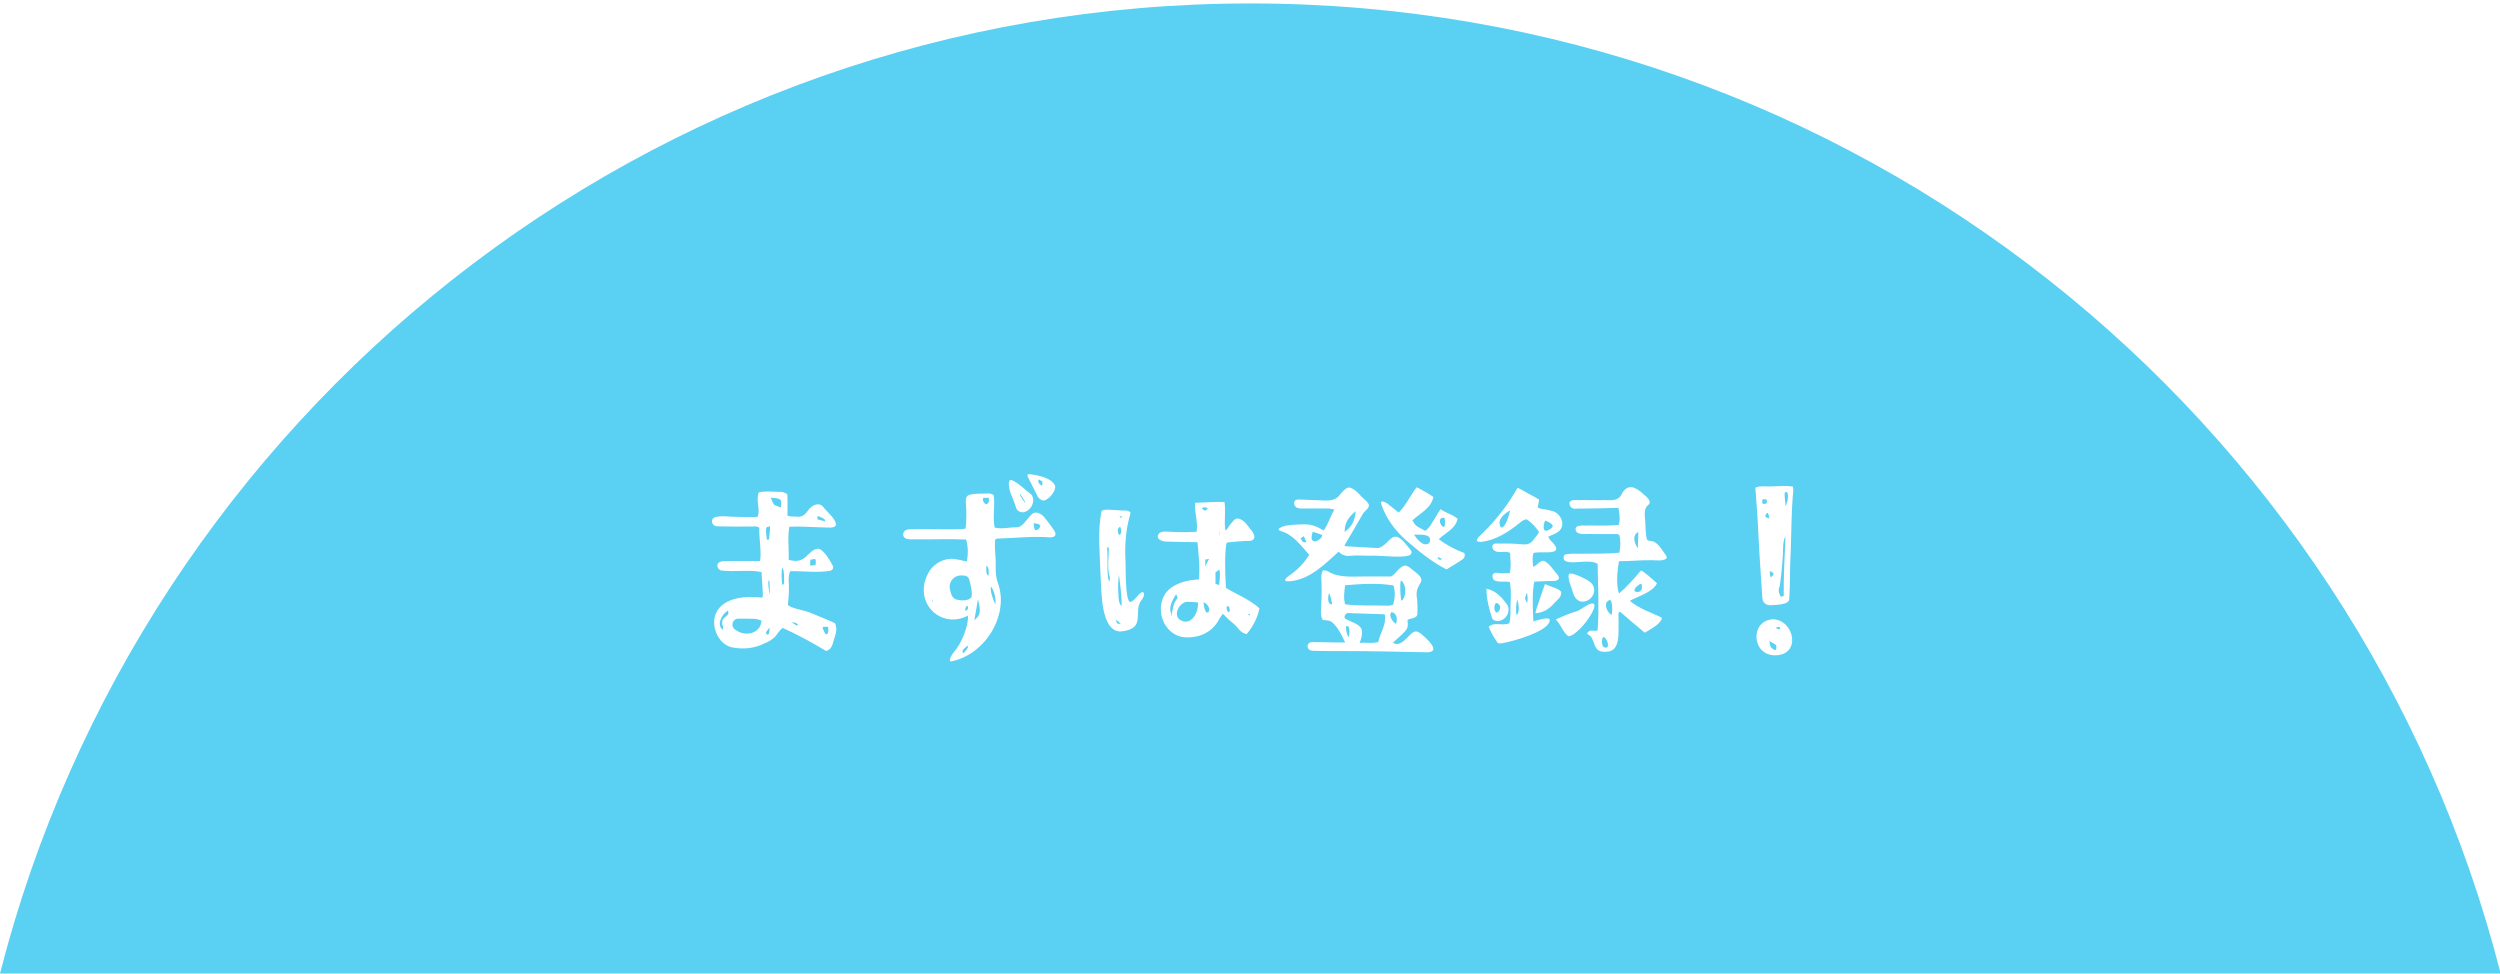
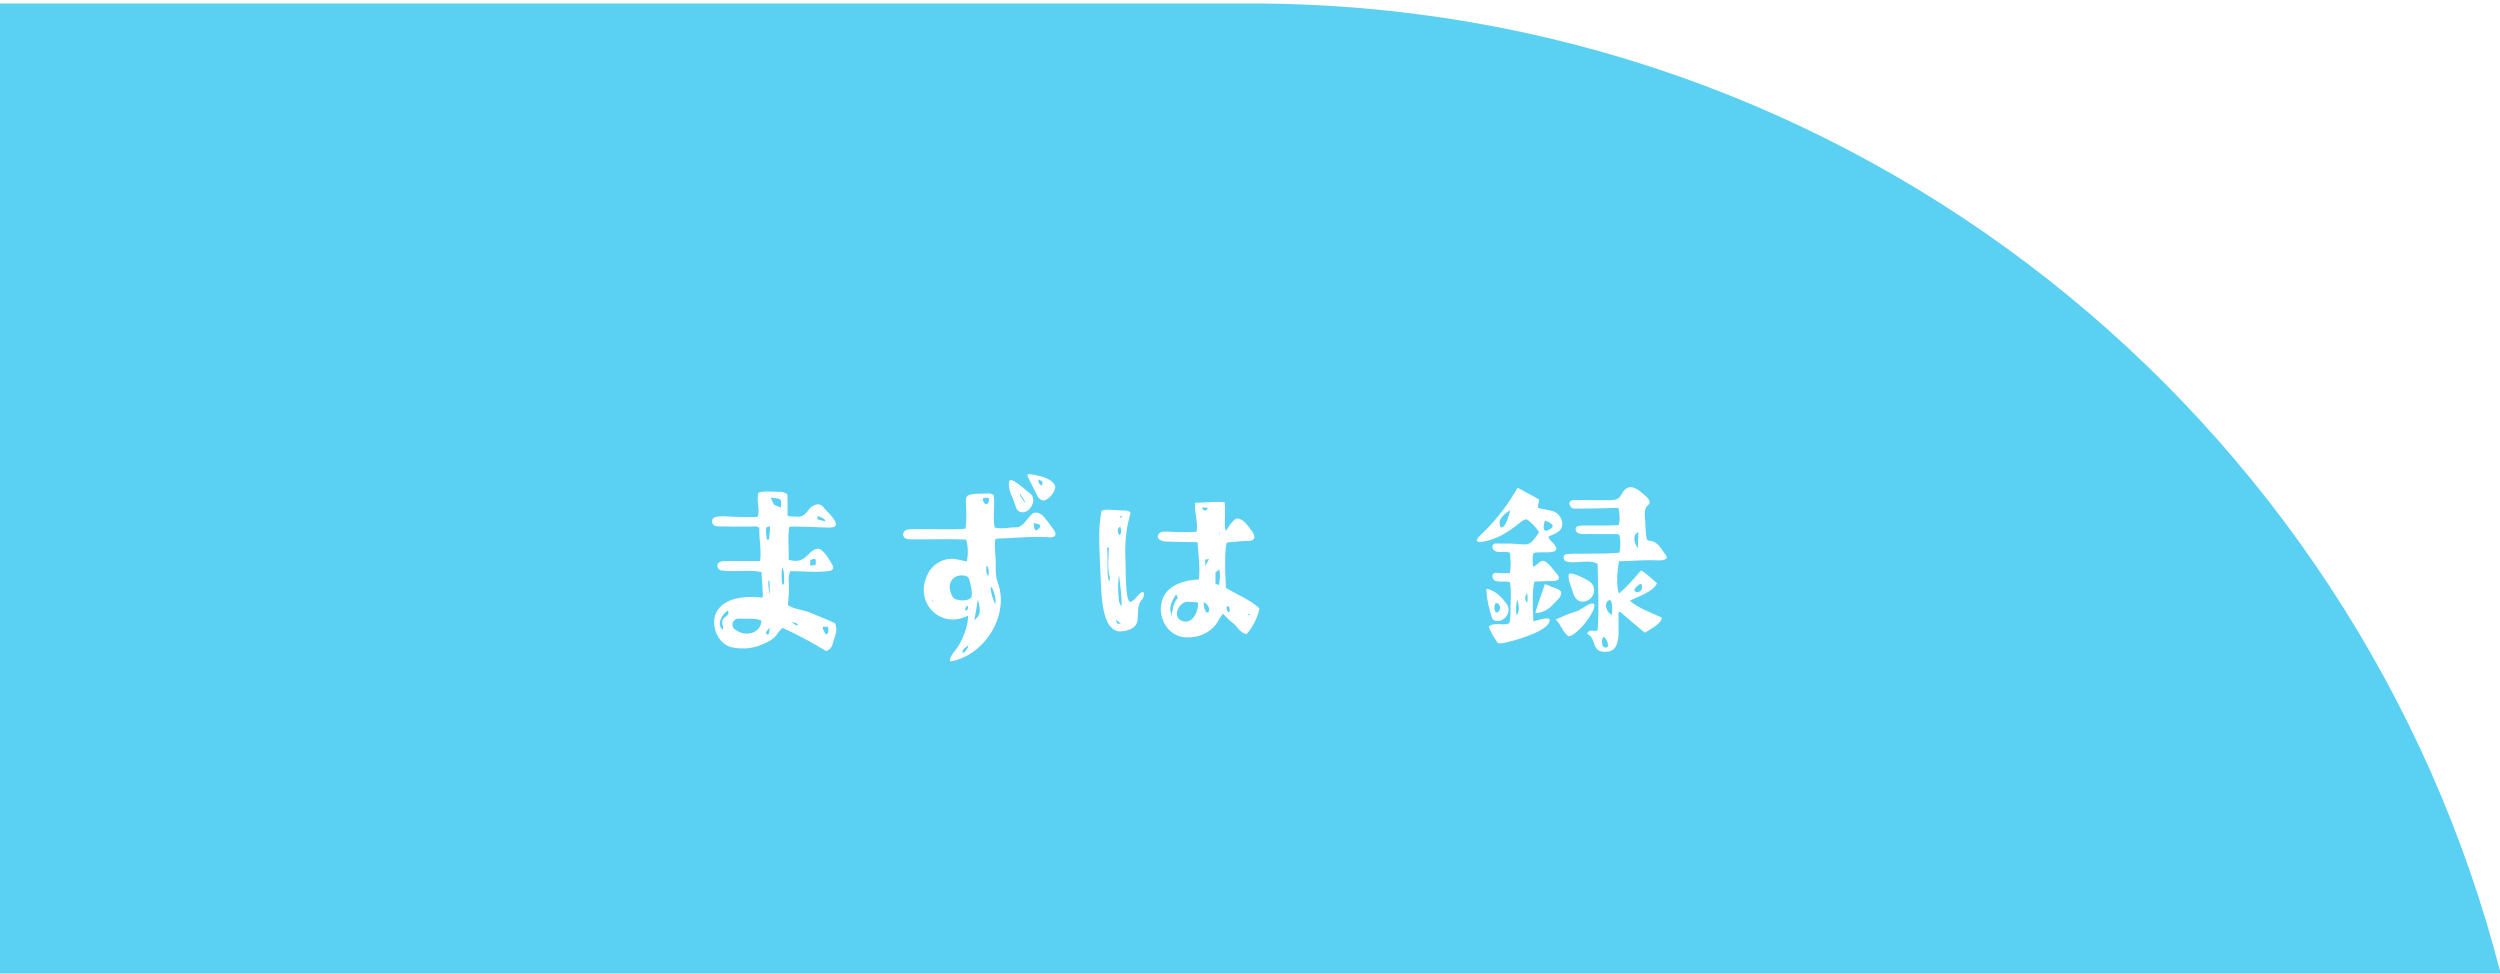
<svg xmlns="http://www.w3.org/2000/svg" id="_レイヤー_2" viewBox="0 0 637.45 248.23">
  <defs>
    <style>.cls-1{clip-path:url(#clippath);}.cls-2{fill:none;}.cls-2,.cls-3,.cls-4{stroke-width:0px;}.cls-5{clip-path:url(#clippath-1);}.cls-3{fill:#5ad0f2;}.cls-4{fill:#fff;}</style>
    <clipPath id="clippath">
      <rect class="cls-2" width="637.45" height="248.23" />
    </clipPath>
    <clipPath id="clippath-1">
-       <path class="cls-2" d="M637.62,248.23C601.3,106.02,472.34.88,318.81.88S36.32,106.02,0,248.23h-400.77v898.09h1439.17V248.23h-400.77Z" />
+       <path class="cls-2" d="M637.62,248.23C601.3,106.02,472.34.88,318.81.88h-400.77v898.09h1439.17V248.23h-400.77Z" />
    </clipPath>
  </defs>
  <g id="_レイヤー_1-2">
    <g class="cls-1">
      <g class="cls-5">
        <rect class="cls-3" x="-403.2" y="-15.95" width="1445.34" height="1122.16" />
      </g>
      <path class="cls-4" d="M193.21,131.76c.66-1.94-.46-3.93.2-6.13.66-.31,1.48-.26,2.34-.31,1.07,0,2.14.1,3.26.1.61-.05,1.12.31,1.68.51.2,0,.1,5.51.1,5.51.66.36,1.32.26,2.09.26,1.38.31,2.34-.36,3.11-1.48.82-1.23,2.7-2.4,3.92-.97.97,1.33,3.01,2.81,3.26,4.44-.05.87-1.33.87-2.04.82-3.67-.05-6.73-.36-9.88-.2-.46,2.71-.05,5.67-.15,8.42,4.48,1.33,4.69-2.35,7.29-2.81,1.53-.2,3.36,3.27,3.97,4.34.2.36.1,1.07-.66,1.28-3.31.56-6.88.05-10.24.1-.41,1.02-.41,2.14-.31,3.32.1,1.79-.1,3.62-.25,5.36,1.78,1.12,3.97,1.12,6.01,2.04,2.04.87,3.97,1.58,6.01,2.55.76,1.79,0,3.11-.41,4.6-.25.97-.51,2.04-1.83,2.5-3.67-2.2-7.39-4.24-11.16-5.92-.46.51-1.07,1.07-1.43,1.69-.71,1.02-1.89,1.79-3.21,2.3-2.39,1.17-4.94,1.53-7.74,1.07-3.82-.41-6.06-5.36-4.59-8.78,1.94-4.24,7.95-4.44,11.82-3.98.05-.15.15-.41.15-.61-.1-1.99-.2-3.98-.36-5.92-3.06-.66-6.98.05-10.34-.41-.76-.26-1.17-1.17-.71-1.84.71-.77,2.19-.46,3.06-.56h7.64c.41-2.55-.31-5.72-.2-8.48-.66-.46-1.12-.36-1.83-.31-2.65.05-6.11,0-8.71-.05-1.12.05-1.88-.92-1.38-1.84.66-1.07,3.87-.66,5.1-.61,1.32,0,5.5.2,6.42,0ZM185.62,155.66c-1.68,1.02-2.96,3.68-1.33,4.95.05,0,.15-1.07,0-1.07-.2-.2-.2-1.28.05-1.63.87-1.02,1.73-1.02,1.27-2.25ZM194.18,158.26c-1.43-.66-2.85-.46-4.64-.51h-1.38c-1.43.05-2.04,2.14-.51,2.91,2.34,1.74,6.27.97,6.52-2.4ZM195.25,161.32c.87,1.58,1.07-.92.92-1.33,0,.2-.66.82-.92,1.33ZM195.5,137.38c.15.41.51.31.61,0,.05-.97.25-2.25.25-3.22-.05,0-.41.2-.61.2-.82-.15-.25,2.5-.25,3.01ZM196.22,148.3c0-.15-.31-.41-.25-.31-.2,1.07.1,2.09.2,3.37-.1,0,.15-.05.1-.05,0-.92,0-1.99-.05-3.01ZM196.52,126.91c.2.51.61,1.43.92,1.84.81.26,1.07.46,1.68.66.25-2.3.05-2.3-2.6-2.5ZM199.43,144.73c-.15.41-.25,3.42.1,4.49,0,0,.41-.41.41-.56-.1-1.28.15-3.27-.51-3.93ZM201.92,158.72c.31.2.76.51,1.17.77.1.05.25-.1.36-.15-.05-.46-1.27-.77-1.53-.61ZM206.71,144.27c.31-.15.76-.15,1.12-.15.25,0,.25-1.58,0-1.58-.36,0-.66.05-1.07.15-.25,0-.25,1.43-.05,1.58ZM210.33,132.94c.46-.61-1.38-1.17-1.83-1.38-.25,1.23-.15.71,1.83,1.38ZM210.38,161.53c.87.82,1.02-1.23.66-1.74,0,0-.71.05-1.12.05-.51-.05.36,1.43.46,1.68Z" />
      <path class="cls-4" d="M268.81,135.28c.71,1.12.2,1.74-1.07,1.74-4.43-.36-9.02.2-13.4.31-.2,0-.41.15-.56.2-.2,1.23-.05,2.6,0,3.88.31,2.55-.25,4.8.66,7.25,2.9,7.76-2.85,18.07-11.77,19.96-1.27.2.31-2.14.71-2.55,1.78-1.99,3.67-6.64,3.41-9.09-6.98,3.62-13.91-3.42-10.24-10.57.92-2.14,3.36-3.88,5.96-3.93,1.48,0,2.8.51,4.03.66.36-1.99.31-3.88-.2-5.57-4.43-.2-8.97,0-13.5-.05-.82,0-2.29.1-2.55-1.02-.1-.56.25-1.12.66-1.33,1.02-.41,2.14-.15,3.16-.26,4.13-.05,8.05.2,12.08-.1,1.07-8.88-2.7-8.88,6.11-8.99.31.05.71.15,1.07.41.41,2.86-.31,5.62.25,8.27,1.73.51,3.72-.1,5.6-.05,1.53,0,2.55-2.09,3.72-3.17.97-1.17,2.45-.36,3.21.46.97,1.17,1.88,2.35,2.65,3.52ZM237.99,153.66c-.1-.41-.15-.46-.46-.92,0,.26.31.77.46.92ZM247.16,147.84c-.25-1.02-1.12-1.12-1.99-1.12-2.14-.05-3.52,1.94-2.85,3.98.25.92.51,1.94,1.68,2.2,1.27.31,2.75.36,3.72-.61.25-1.58-.2-3.01-.56-4.44ZM246.86,164.59c-.15.1-.71.46-1.33,1.12-.05.05-.1.31-.1.46,0,.87.92-.26,1.27-.92.2-.36.15-.51.15-.66ZM246.65,154.48c-.31.05-.66.77-.51,1.17.05.15.56-.2.56-.2.05,0,.25-.87-.05-.97ZM249.35,152.8c-.25,1.48-.56,3.52-.92,5.36,1.58-1.33,1.73-2.2.92-5.36ZM252,126.91c-.25,0-.71.1-.97,0-1.07.1.15,1.79.41,1.68.66-.05.97-1.28.56-1.68ZM251.54,144.17c-.05.66-.25,2.2.46,2.66.2-.82.2-2.14-.46-2.66ZM252.71,149.58c-.46.77.81,4.14,1.07,4.49.25-1.17-.25-3.42-1.07-4.49ZM258.32,122.57c1.58.77,2.96,2.25,4.64,3.52,1.33,1.58-.2,4.44-2.19,4.54-.76,0-1.48-.46-1.68-1.17-.46-1.28-.82-2.4-1.27-3.37-.41-.82-1.33-4.54.51-3.52ZM261.38,128.24c.15-.46-.97-1.68-1.27-2.4-.25.61,1.12,2.04,1.27,2.4ZM264.64,126.71c-.87-1.79-1.78-3.57-2.65-5.31-.05-.2-.05-.56.51-.51,2.29.31,5.6.92,6.52,2.96.36,1.17-1.53,3.62-2.9,3.78-.56,0-1.12-.46-1.48-.92ZM263.57,133.4c.05.92.15,2.55,1.27,1.43,1.12-1.12-.36-1.33-1.27-1.43ZM264.84,123.13c0,.05.71.77.81.71.1-.1.2-.77.15-1.02-.25-.26-.97-.56-.97-.56-.1.05-.05.77,0,.87Z" />
      <path class="cls-4" d="M287.97,131.91c-.92,3.42-1.17,7.05-1.02,10.57.15,1.84-.15,10.57,1.22,11.03,1.12-.31,1.73-1.63,2.75-2.4,1.17-.61.82,1.17.25,1.74-2.55,3.06,1.48,7.51-5.45,8.17-5.15-.05-4.84-10.57-5.09-14.04-.15-5.46-.82-11.18.2-16.54.2-.82,3.21-.36,3.92-.36.71.05,1.38.1,2.09.1.46-.05.87.1,1.38.41.05.51-.2.97-.25,1.33ZM282.97,147.13c-.76-2.5-.2-5.11-.25-7.51-.05,0-.51-.05-.46-.05.36,2.96-.2,6.18.51,8.78,0-.05.36-.66.2-1.23ZM285.78,159.03c-.31-.26-.92-.82-1.22-1.07.2,1.23.36,1.12,1.22,1.07ZM285.47,136.41c.61-.31.41-1.68.15-2.14-.1.05-.41.31-.51.51-.25.51,0,1.53.36,1.63ZM285.32,146.62c-.2,1.23-.31,2.96-.15,4.8.05,1.23.05,2.4.82,3.17.05-2.86-.41-5.62-.66-7.96ZM286.08,131.66s-.61-.05-.66-.05c.1.1.36.41.46.51,0-.05.2-.46.2-.46ZM288.58,156.37c0-.05.05.41.05.31l-.05-.31ZM312.57,149.89c2.75,1.68,6.01,2.91,8.56,5.21-.31,1.84-1.38,4.39-3.26,6.59-1.68-.31-2.24-1.79-3.31-2.65-1.02-.77-1.94-1.74-2.75-2.55-.31.41-.71.97-.97,1.43-1.48,2.96-4.58,4.59-7.79,4.59-5.76.36-8.87-6.54-5.96-11.08,1.78-2.6,5.45-3.57,8.61-3.68.31-3.06-.1-6.38-.36-9.5-1.73,0-5.91-.1-7.74-.15-1.53,0-2.5-.66-2.39-1.38.31-1.58,2.24-1.12,3.46-1.12,2.19.15,4.08.1,6.42,0,.46-2.3-.56-4.8-.36-7.4,2.6-.05,4.99-.31,7.49-.2.41,2.65-.2,4.95.25,7.25.56-.2.71-.97,1.27-1.58.51-.56,1.02-1.48,1.89-1.48,1.48.26,2.34,1.63,3.16,2.66,1.33,1.53,1.78,3.32-1.02,3.06-1.12.1-4.59.31-4.99.46-.46,1.74-.51,6.18-.2,11.54ZM298.72,157.09c.2-1.28.41-3.47,1.58-4.59-.15-.36-.36-.87-.41-1.02-.81,1.33-1.78,2.96-1.43,4.54.31.31.1.97.25,1.07ZM305.44,153.61c-.71-.05-1.58-.15-2.39-.15-2.04-.26-3.97,2.96-2.39,4.44,2.85,2.09,5.04-1.58,4.79-4.29ZM307.99,129.57c-.51-.15-1.07-.36-1.53,0,.66.82.97.82,1.53,0ZM306.92,153.56c-.1.05.2,1.99.41,2.09.1.61.81.77.92.15.31-.97-.56-1.89-1.33-2.25ZM308.29,142.53c-.2,0-.66.1-.97.15v1.74c.25-.56.71-1.43.97-1.89ZM310.94,145.19c-.2.15-.61.46-1.02.77v2.86l.2.1c.31.1.56.2.71.31.25-1.58.31-2.96.1-4.03ZM310.94,136.51c.2-.31-.05-1.07,0-1.33,0,.1-.05,1.02,0,1.33ZM313.39,156.12c.36-.61.1-.61,0-1.48-.1.05-.46-.05-.51-.15-.25.51-.1,1.48.51,1.63ZM318.23,156.68c.1.1.31.2.36.26.05,0,.2-.26.2-.26-.36-.1-.46-.26-.56,0Z" />
-       <path class="cls-4" d="M333.82,141.46c-2.19-2.45-4.13-5.21-7.34-6.08-.51-.2-.66-.61,0-.82,1.22-.87,4.43-.77,5.5-.87,2.34-.05,3.52.36,5.5,1.58,1.22-1.58,1.68-3.57,2.75-5.31-.76-.26-1.43-.36-2.19-.31h-4.38c-1.22-.05-2.85.26-3.41-.56-.51-.66-.36-1.69.71-1.74,1.73.05,3.46.15,5.2.2,2.29.1,4.33.41,5.71-1.68.51-.56,1.32-1.58,2.19-1.58,1.12.26,2.24,1.33,3.06,2.3.51.51,1.33,1.12,1.73,1.74.71,1.02-.76,1.84-1.27,2.55-1.53,2.71-3.11,5.41-4.74,8.12.05.36.51.31.82.31,2.39.15,4.79.26,7.18.41,1.73.26,3.01-1.89,4.18-2.66,1.63-.92,3.16,1.38,4.08,2.45.36.56,1.17,1.02.66,1.79-.97,1.28-8.25.2-10.24.41-1.83-.05-3.77-.15-5.71.05-.51.05-1.88-.26-2.45-1.12-3.41,3.06-7.23,7.05-12.33,7.56-2.55.26-.76-1.12-.46-1.33,2.19-1.48,3.97-3.27,5.25-5.41ZM333.1,138.19l-.66-1.48s-.66.51-.82.51c.31.66.66,1.33,1.48.97ZM361.33,152.69c.1,1.12.1,2.25.1,3.32.05.92-.2,1.33-1.17,1.63-.46.1-.97.15-1.38.46.15,1.58.15,1.99-.66,2.91-.92,1.02-2.04,1.89-3.06,2.86,1.63,1.07,3.06-.71,4.23-1.84.97-1.07,1.73-1.43,2.9-.46,1.32,1.07,5.4,4.65,1.63,4.75-7.18-.15-14.42-.31-21.55-.31-2.29,0-4.58,0-6.88-.05-.36,0-1.32,0-1.68-.31-.76-.56-.46-1.99.81-1.94,2.85,0,5.55.15,8.36.1-.82-1.84-2.45-5.11-4.13-5.56-.51-.1-1.02-.1-1.53-.15-.66-.92-.51-2.04-.46-2.96.1-2.3.2-4.54.1-6.69-.05-.97-.2-2.14.41-3.06.41.1.92.1,1.27.31,2.9,1.79,6.57,1.23,10.14,1.28h5.91c1.12-.46,2.14-2.65,3.57-2.76.71,0,1.33.56,1.88,1.07,4.89,3.52.31,2.76,1.17,7.4ZM337.18,136.51c-.05-.2-1.83-.71-2.45-.92-1.33,3.88,2.19,2.3,2.45.92ZM338.86,151.26c-.25.92-.51,2.76.76,2.86.1-.31-.51-2.81-.76-2.86ZM354.09,154.43c.36,0,.76-.15,1.12-.2.56-1.94.56-3.42.1-4.95-3.92-.66-8.1-.41-12.33-.05-.2,1.63-.46,3.22,0,4.85,3.77.51,7.69.2,11.11.36ZM353.07,156.63c-3.16-.1-6.32-.2-9.38-.31-.1,0-.25.05-.31.1-.61.41-.76,1.02-.25,1.43,3.52,1.63,5.15,1.74,3.57,6.08.25,0,.51-.05.76-.05,1.38,0,2.55.15,3.97-.15.46-2.5,2.19-4.34,1.63-7.1ZM342.88,135.64c1.83-1.33,2.65-3.06,2.8-5.31-2.04,1.63-2.9,3.32-2.8,5.31ZM343.85,159.79c-.15-.1-.36-.15-.56-.2-.31.77.31,2.45.51,2.91.41-.87.36-1.99.05-2.71ZM372.69,142.79c-1.27.82-2.55,1.63-3.87,2.4-3.92-1.99-7.18-4.75-10.45-7.56-2.65-2.4-5.04-5.51-6.27-9.34,0-1.02,1.73.05,2.29.61.71.56,1.48,1.17,2.24,1.79,1.88-1.79,2.96-4.39,4.58-6.43.51.15,3.36,1.79,4.28,2.45-.61,2.96-3.41,4.14-5.35,5.97.76,1.38.82,1.38,3.26,2.66.97-.56,1.43-1.58,2.04-2.5.66-.92,1.17-2.09,1.89-3.01,1.22.92,2.7,1.23,3.92,2.14.1.1.36.2.41.36-.66,2.66-3.06,3.42-4.79,5.16,2.24,1.68,4.43,2.76,6.52,3.52.31,1.02-.2,1.48-.71,1.79ZM354.81,156.06c-.87.97.31,2.5,1.12,3.01.46-1.12.31-2.71-1.12-3.01ZM357.2,148c-.36,1.23-.05,4.54.1,5.21,1.43-.87,1.32-4.39-.1-5.21ZM364.38,136.92c-.76-.77-2.65-.56-3.82-.61.61,1.02,2.34,3.27,3.77,2.2.36-.26.46-1.23.05-1.58ZM367.65,142.48c-.31-.15-.66-.31-.97-.41-.36.31.61,1.07.97.41ZM368.21,134.37c.41-.71.25-1.58.1-2.35h-.2c-1.73-.05-.76,2.4.1,2.35Z" />
      <path class="cls-4" d="M377.63,138.19c-.41,0-.82-.05-1.12-.26.1-.36.25-.71.46-.97,3.57-3.32,6.62-6.99,9.12-11.13,1.12-1.74.41-1.69,2.29-.71,1.27.77,2.8,1.43,4.08,2.3l-.36,1.94c.46.41,1.17.36,1.78.51.51.1,1.07.2,1.63.36,2.6.41,4.08,4.14,1.48,5.57-.66.41-1.48.71-2.19,1.02.25.92,1.07,1.38,1.58,2.09,2.09,2.96-4.02,1.43-5.4,2.14-.31,1.12-.2,2.14-.05,3.47.82-.2,1.68-1.58,2.55-1.53,1.33.2,2.75,2.6,3.77,3.68,1.02,1.69-1.38,1.48-2.34,1.48l-3.67.15c-.46,1.74-.56,5.41-.25,10.16.51-.15,3.52-1.23,4.13-.56.56,2.91-9.53,5.72-12.23,6.13-.31,0-.66.05-.97-.05-.87-1.28-1.73-2.6-2.34-4.19,1.58-1.33,3.46-.1,5.25-.87.31-1.07.31-2.25.31-3.47,0-2.35.31-4.44-.15-6.99-1.38-.56-4.64.66-4.43-1.79.31-.97,1.53-.51,2.29-.51h2.09c.46-1.79.15-3.42.1-5.16-1.38-.77-3.06.36-4.23-.82-.31-.36-.36-.82-.2-1.17.31-.66,1.27-.36,1.88-.41,1.48,0,2.85-.05,4.38.1,2.09.1,3.06.56,4.43-1.43.31-.46.87-1.02,1.12-1.63-.82-1.17-1.78-2.35-3.16-3.22-.76.05-1.27.51-1.78.92-3.36,2.71-6.32,4.39-9.83,4.85ZM380.43,157.54c-.71-2.2-1.38-4.59-1.43-7.45,2.55.51,4.18,2.55,5.15,3.88,1.32,1.74-.15,4.34-2.29,4.39-.61,0-1.27-.26-1.43-.82ZM381.65,156.22c1.07-.41,1.27-2.25-.2-2.5-.56.56-.61,2.25.2,2.5ZM382.36,133.45c.1.71.25,1.07.51,1.07,1.17-.26,1.94-3.27,2.19-4.39-1.22.66-2.9,2.04-2.7,3.32ZM386.85,152.75c-.25,1.33-.41,2.81-.15,4.14.92-.92.51-2.91.15-4.14ZM389.34,151.11c-.61,1.48-.61,1.58.05,2.66.2-.92.15-1.79-.05-2.66ZM393.88,149.02c.2-.15.76.26,1.07.31,1.07.51,2.29.66,3.11,1.53.15,1.43-.92,1.99-1.68,2.86-1.27,1.43-2.6,2.45-4.84,2.65-.31,0,2.39-7.25,2.34-7.35ZM394.85,135.13c2.04-.97.76-1.74-.87-2.4-.51,1.07-.76,3.27.87,2.4ZM396.68,157.95c1.68-.77,3.46-1.53,5.15-2.04.66-.15,1.17-.56,1.78-.92,7.13-4.75-.51,7.1-3.72,7.25-1.43-1.12-1.88-2.96-3.21-4.29ZM424.29,140.9c.25.41.87.97.66,1.43-.66.82-2.7.51-3.77.51-2.8-.05-5.55.26-8.36.26-.61,3.32-.66,6.48,0,8.22,1.83-1.53,3.82-3.73,5.55-5.82.46-.1,2.75,1.99,4.13,3.22-1.07,2.3-4.79,3.27-6.93,4.49,2.5,2.04,5.3,2.91,8.1,4.24.1.1-.05.31,0,.41-.41,1.33-3.11,2.76-4.28,3.47-2.19-1.79-4.23-3.57-6.32-5.36-.66.1-.31,1.63-.36,2.2-.15,2.81.76,8.07-3.31,8.02-3.77.2-2.19-3.47-4.69-4.54-.05,0-.05-.05-.05-.1.66-1.33,1.73-.41,2.7-.82.41-5.62.1-11.33,0-16.95-2.29-1.43-6.93.41-8.46-.92-.36-.41-.31-1.38.36-1.53,1.53-.26,3.16-.1,4.69-.15,2.96-.05,6.01.05,8.97-.26.31-1.68.31-3.11,0-4.49-.15-.05-.36-.2-.51-.26h-6.27c-1.22-.15-3.57.41-4.28-.71-.76-1.94,2.19-1.33,3.21-1.48,2.6.05,4.99.05,7.64-.1.46-1.48.25-2.81-.05-4.39-3.57.1-7.08.2-10.6.2-.92.05-1.43,0-1.83-.92-.41-1.23,1.02-1.33,1.83-1.28,2.04,0,4.08.05,6.16.05,1.83-.15,4.23.56,5.2-1.43,1.58-3.06,3.67-1.94,5.76,0,.76.61,2.14,1.84,1.07,2.66-1.17.87-.87,2.65-.76,4.03.1,1.58.1,3.01.36,4.49.15.77.92.51,1.48.71,1.22.31,2.19,1.74,2.96,2.91ZM399.99,146.62c-.1-1.28,4.33.97,5.04,1.48,2.65,1.53,1.38,5.16-1.43,5.31-1.38.05-2.19-1.12-2.55-2.35-.36-1.58-1.27-2.91-1.07-4.44ZM408.86,162.4c-.56.31-.56,2.55.25,2.66.25.1.61.1.76-.1.46-.71-.36-2.4-1.02-2.55ZM410.44,153c-1.83.61-.66,3.27.51,3.78.2-.56.25-3.93-.51-3.78ZM417.72,135.64c-1.68.92-.92,3.06-.1,4.14,0-.61.15-3.52.1-4.14ZM416.75,150.55c0,.26.51.46.82.41,1.17-.05,1.27-1.28.92-2.14-.71.2-1.83,1.17-1.73,1.74Z" />
-       <path class="cls-4" d="M447.73,126.35c0-.61-.2-1.33-.1-2.04.76-.31,1.53-.31,2.09-.31,1.73.1,3.11-.05,4.99-.1.76,0,1.53.05,2.39.15.2.31.1.77.15,1.02-.51,5.31-.46,10.52-.66,15.78-.25,3.93-.1,7.86-.36,11.74.2,1.74-3.87,1.63-4.79,1.74-1.22,0-2.04-.71-2.09-1.99-.2-2.6-.31-5.11-.51-7.76-.46-6.08-.56-12.1-1.12-18.23ZM452.67,167.09c-6.01.1-6.57-8.78-.66-9.19,5.55.1,7.34,9.14.66,9.19ZM449.46,128.44c.1.1.82,0,1.02-.1.05,0,.1-.87-.1-.97-.41-.2-.56.05-.87-.1-.2.15-.25,1.02-.05,1.17ZM450.58,130.74c-.2.26-.56.77-.46.97.05.1.87.51.92.51.05-.46-.05-1.38-.46-1.48ZM452.82,164.44c-.56-.41-1.17-.66-1.63-.97-.1.2.25,1.38.31,1.53.36.36,1.32,1.23,1.43.36,0-.2.05-.82-.1-.92ZM451.29,145.6q-.1.92.25,1.63c.97-.87.92-1.07-.25-1.63ZM453.89,160.15c-.05-.51-.71-.2-1.12-.15.36.31.56.46.71.46s.41-.15.41-.31ZM453.74,149.63c-.46.97-.05,1.89.36,2.55.15-.1.46-.15.71-.2-.05-5.05.25-10.42.46-15.16-.66.87-.61,2.81-.66,4.39-.05,1.74-.61,7.61-.87,8.42ZM455.27,129.11c.15-.26.92-2.14.51-3.37.05-.36-.66-.26-.66-.26-.25.87.2,2.96.15,3.62Z" />
    </g>
  </g>
</svg>